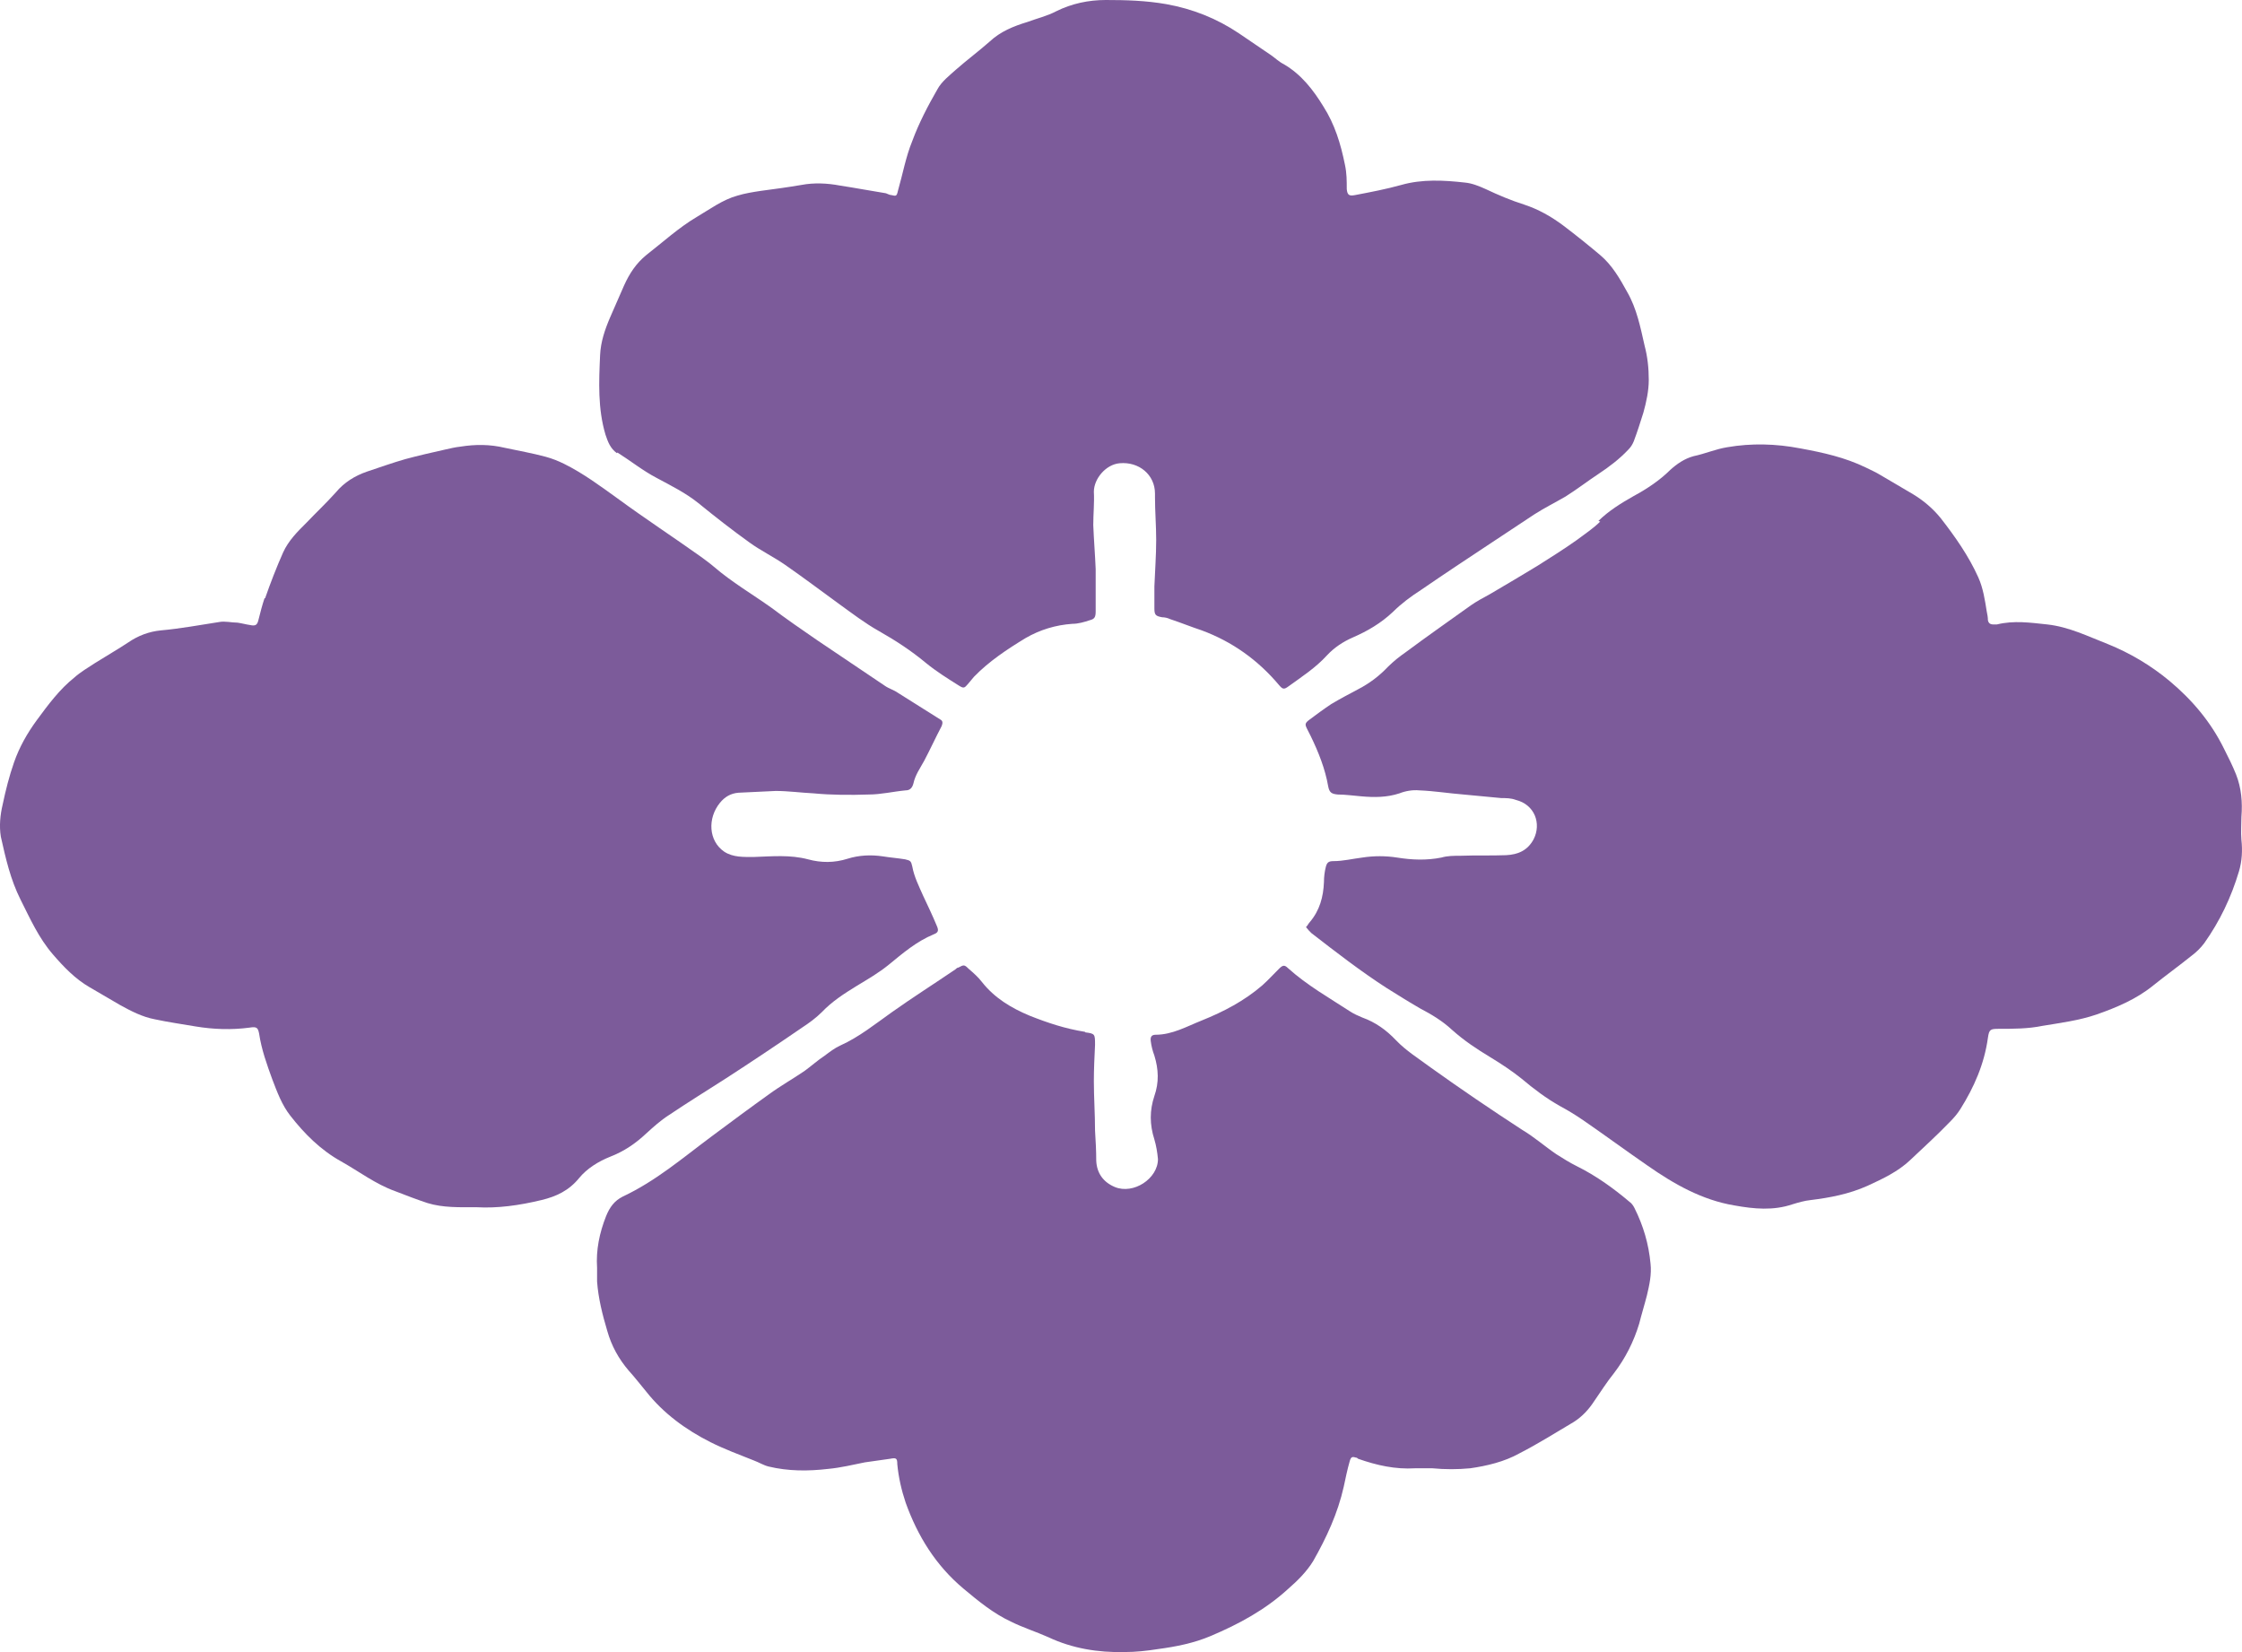
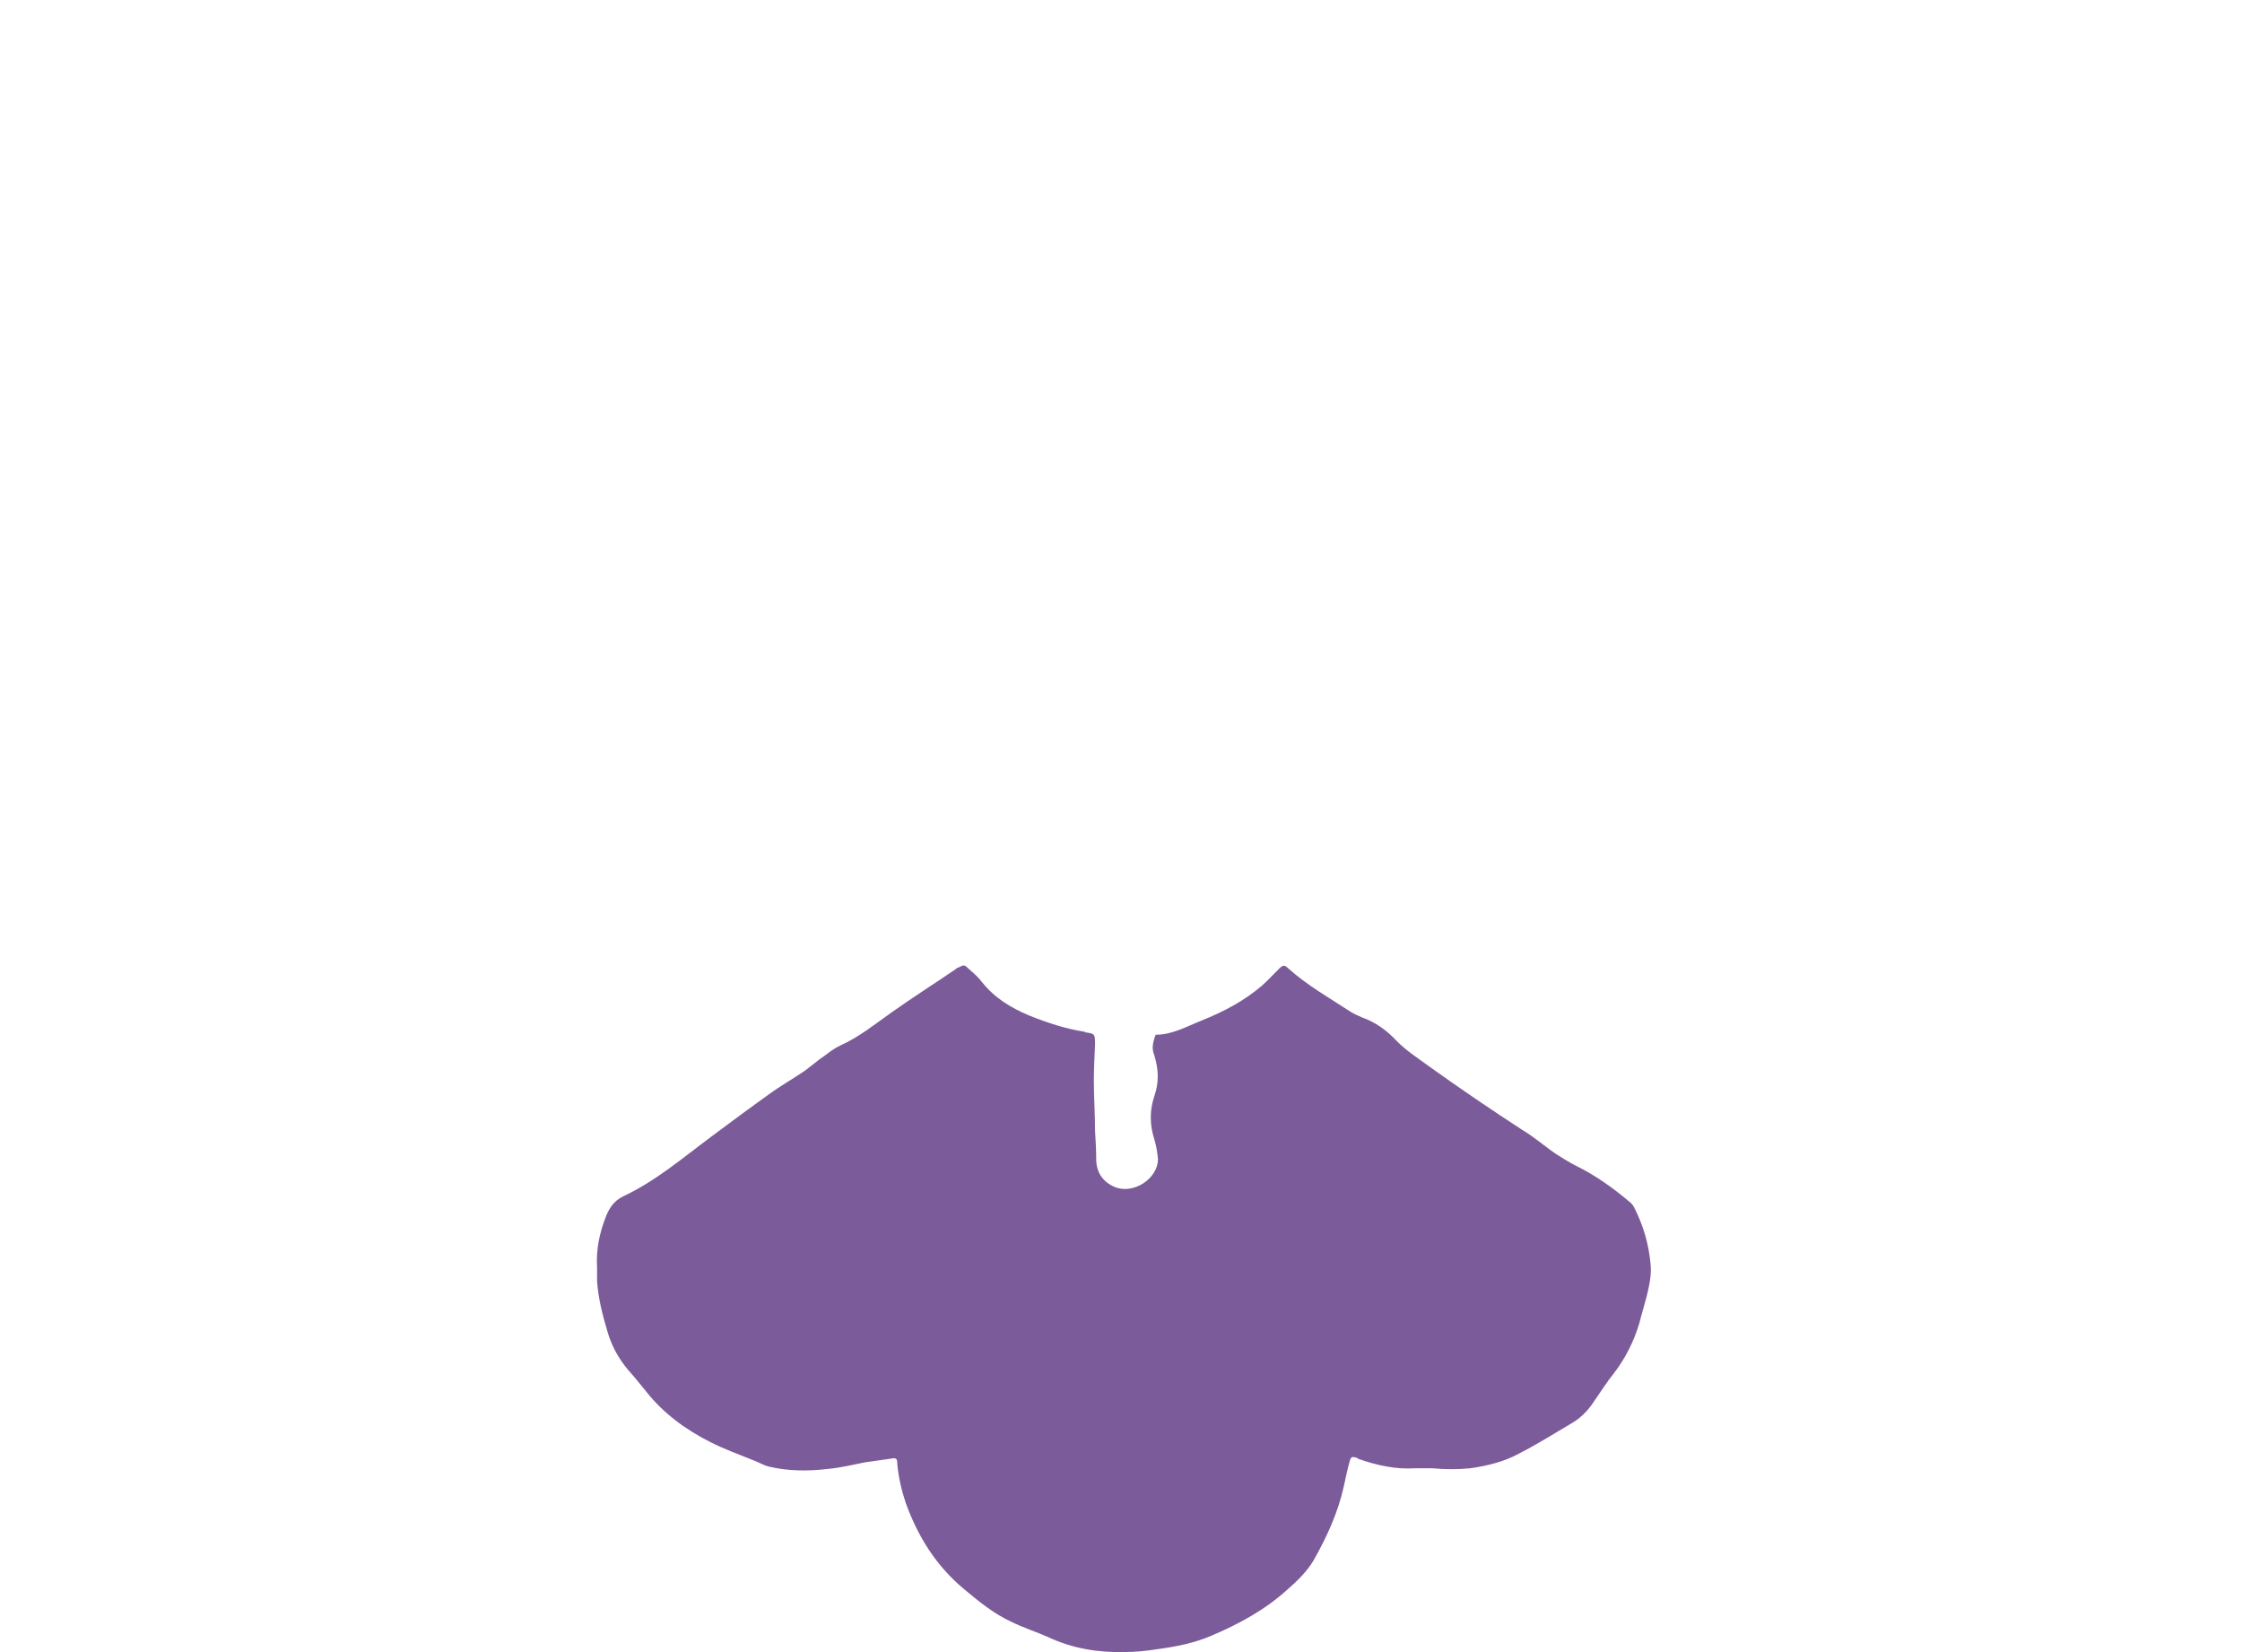
<svg xmlns="http://www.w3.org/2000/svg" width="95" height="70" viewBox="0 0 95 70" fill="none">
-   <path d="M67.806 22.099C67.501 22.401 67.146 22.628 66.816 22.88C66.282 23.258 65.724 23.61 65.165 23.963C64.505 24.366 63.819 24.77 63.134 25.173C62.855 25.324 62.575 25.475 62.321 25.651C61.407 26.306 60.468 26.962 59.554 27.642C59.3 27.818 59.046 28.02 58.817 28.247C58.436 28.65 58.03 28.952 57.548 29.204C57.167 29.406 56.786 29.607 56.405 29.834C56.1 30.036 55.796 30.262 55.491 30.489C55.288 30.64 55.288 30.691 55.389 30.892C55.44 30.993 55.491 31.094 55.542 31.195C55.872 31.875 56.151 32.581 56.278 33.311C56.329 33.589 56.431 33.639 56.684 33.664C57.014 33.664 57.345 33.714 57.675 33.74C58.233 33.79 58.767 33.79 59.3 33.614C59.554 33.513 59.858 33.462 60.138 33.488C60.773 33.513 61.382 33.614 62.017 33.664C62.55 33.714 63.083 33.765 63.616 33.815C63.819 33.815 64.023 33.815 64.226 33.891C65.038 34.092 65.317 34.899 64.987 35.554C64.734 36.033 64.327 36.209 63.819 36.234C63.185 36.259 62.55 36.234 61.89 36.259C61.61 36.259 61.331 36.259 61.077 36.335C60.442 36.461 59.833 36.436 59.198 36.335C58.716 36.259 58.208 36.259 57.725 36.335C57.319 36.385 56.913 36.486 56.507 36.486C56.304 36.486 56.227 36.536 56.177 36.738C56.126 36.94 56.1 37.166 56.1 37.368C56.075 37.998 55.923 38.577 55.491 39.081C55.44 39.132 55.415 39.207 55.339 39.283C55.415 39.384 55.491 39.459 55.567 39.535C56.608 40.341 57.649 41.148 58.741 41.853C59.224 42.155 59.706 42.458 60.188 42.735C60.671 42.987 61.128 43.264 61.534 43.642C62.042 44.096 62.575 44.448 63.159 44.801C63.616 45.078 64.073 45.381 64.48 45.708C64.987 46.136 65.521 46.54 66.105 46.867C66.435 47.044 66.765 47.245 67.095 47.472C68.009 48.102 68.898 48.757 69.812 49.387C70.929 50.168 72.122 50.848 73.493 51.075C74.331 51.226 75.144 51.302 75.957 51.025C76.21 50.949 76.464 50.874 76.718 50.848C77.531 50.748 78.343 50.596 79.13 50.244C79.791 49.941 80.425 49.639 80.933 49.16C81.492 48.631 82.076 48.102 82.609 47.548C82.787 47.371 82.939 47.195 83.066 46.993C83.65 46.061 84.082 45.078 84.234 43.97C84.285 43.617 84.336 43.592 84.691 43.592C85.3 43.592 85.935 43.592 86.545 43.466C87.306 43.34 88.094 43.239 88.83 42.987C89.693 42.685 90.531 42.332 91.242 41.752C91.775 41.324 92.334 40.921 92.867 40.492C93.07 40.341 93.248 40.165 93.4 39.963C94.061 39.031 94.543 38.023 94.873 36.914C95 36.486 95.025 36.032 94.975 35.579C94.949 35.251 94.975 34.924 94.975 34.621C95.025 33.992 94.975 33.387 94.746 32.807C94.594 32.429 94.416 32.077 94.238 31.724C93.68 30.59 92.892 29.658 91.928 28.851C91.141 28.196 90.252 27.667 89.312 27.289C88.474 26.962 87.662 26.558 86.748 26.458C86.037 26.382 85.326 26.281 84.615 26.458C84.564 26.458 84.513 26.458 84.463 26.458C84.336 26.458 84.26 26.407 84.234 26.281C84.234 26.155 84.209 26.029 84.183 25.903C84.107 25.425 84.031 24.921 83.828 24.467C83.422 23.56 82.838 22.729 82.228 21.947C81.898 21.544 81.517 21.217 81.06 20.94C80.603 20.662 80.146 20.41 79.689 20.133C79.486 20.007 79.257 19.907 79.054 19.806C78.165 19.377 77.251 19.176 76.287 18.999C75.246 18.798 74.204 18.773 73.189 18.949C72.706 19.025 72.249 19.226 71.767 19.327C71.386 19.428 71.056 19.654 70.777 19.907C70.32 20.36 69.786 20.713 69.228 21.015C68.695 21.317 68.161 21.645 67.73 22.073L67.806 22.099Z" fill="#7C5B9A" />
-   <path d="M45.969 43.718C45.156 43.592 44.395 43.34 43.633 43.037C42.846 42.71 42.135 42.281 41.602 41.601C41.449 41.399 41.246 41.223 41.043 41.047C40.865 40.87 40.84 40.87 40.611 40.996C40.56 40.996 40.51 41.047 40.484 41.072C39.596 41.676 38.681 42.256 37.793 42.886C37.082 43.39 36.396 43.944 35.609 44.297C35.381 44.398 35.152 44.574 34.949 44.725C34.644 44.927 34.365 45.179 34.086 45.38C33.603 45.708 33.07 46.01 32.587 46.363C31.775 46.943 30.962 47.547 30.15 48.152C28.931 49.059 27.789 50.042 26.392 50.697C26.037 50.873 25.833 51.151 25.681 51.529C25.402 52.234 25.249 52.965 25.3 53.721C25.3 53.922 25.3 54.099 25.3 54.3C25.351 55.006 25.529 55.711 25.732 56.392C25.91 57.022 26.214 57.576 26.646 58.08C26.9 58.357 27.128 58.659 27.382 58.962C28.119 59.894 29.058 60.574 30.099 61.103C30.709 61.406 31.318 61.633 31.953 61.885C32.156 61.96 32.359 62.086 32.562 62.136C33.4 62.338 34.238 62.338 35.101 62.237C35.635 62.187 36.142 62.061 36.65 61.96C37.006 61.91 37.361 61.859 37.717 61.809C37.971 61.758 38.021 61.784 38.021 62.036C38.072 62.59 38.199 63.144 38.377 63.673C38.885 65.085 39.646 66.319 40.814 67.302C41.449 67.831 42.084 68.36 42.846 68.713C43.353 68.965 43.912 69.141 44.42 69.368C45.436 69.847 46.527 70.023 47.645 69.998C48.127 69.998 48.584 69.948 49.066 69.872C49.828 69.771 50.59 69.62 51.301 69.318C52.494 68.814 53.612 68.209 54.577 67.327C54.983 66.974 55.364 66.596 55.643 66.143C56.202 65.16 56.684 64.127 56.938 62.993C57.014 62.64 57.09 62.262 57.192 61.91C57.243 61.733 57.293 61.708 57.446 61.758C57.496 61.758 57.522 61.784 57.547 61.809C58.334 62.086 59.121 62.263 59.959 62.212C60.213 62.212 60.442 62.212 60.696 62.212C61.229 62.263 61.762 62.263 62.295 62.212C63.006 62.111 63.743 61.935 64.377 61.582C65.165 61.179 65.926 60.7 66.688 60.247C67.044 60.02 67.323 59.718 67.552 59.365C67.831 58.962 68.085 58.559 68.389 58.181C68.872 57.551 69.227 56.845 69.456 56.089C69.557 55.686 69.684 55.283 69.786 54.88C69.888 54.451 69.989 53.998 69.938 53.544C69.862 52.713 69.633 51.932 69.253 51.176C69.202 51.075 69.126 50.974 69.049 50.924C68.364 50.344 67.628 49.815 66.815 49.412C66.51 49.261 66.231 49.084 65.952 48.908C65.469 48.581 65.012 48.177 64.504 47.875C63.184 47.018 61.889 46.136 60.62 45.229C60.112 44.851 59.579 44.524 59.147 44.07C58.741 43.642 58.284 43.314 57.725 43.113C57.547 43.037 57.37 42.962 57.217 42.861C56.328 42.281 55.389 41.752 54.577 41.021C54.424 40.87 54.348 40.895 54.196 41.047C53.967 41.273 53.739 41.525 53.485 41.752C52.723 42.407 51.86 42.861 50.92 43.239C50.285 43.491 49.676 43.843 48.965 43.843C48.787 43.843 48.736 43.944 48.762 44.121C48.787 44.322 48.838 44.524 48.914 44.725C49.092 45.305 49.117 45.859 48.914 46.439C48.711 47.044 48.711 47.648 48.914 48.278C48.99 48.53 49.041 48.832 49.066 49.11C49.066 49.941 48.026 50.621 47.238 50.294C46.756 50.092 46.477 49.714 46.451 49.185C46.451 48.757 46.426 48.328 46.4 47.9C46.4 47.195 46.35 46.514 46.35 45.809C46.35 45.305 46.375 44.776 46.4 44.272C46.4 43.818 46.4 43.793 45.994 43.743L45.969 43.718Z" fill="#7C5B9A" />
-   <path d="M26.164 19.175C26.723 19.528 27.256 19.956 27.84 20.258C28.45 20.586 29.059 20.888 29.592 21.317C30.303 21.896 31.014 22.451 31.75 22.98C32.233 23.332 32.766 23.584 33.274 23.937C34.036 24.466 34.772 25.021 35.534 25.575C36.092 25.978 36.651 26.406 37.235 26.734C37.946 27.137 38.606 27.566 39.241 28.095C39.672 28.447 40.155 28.75 40.637 29.052C40.84 29.178 40.866 29.153 41.018 28.977C41.094 28.876 41.196 28.775 41.272 28.674C41.907 28.019 42.669 27.515 43.456 27.036C44.065 26.684 44.725 26.482 45.436 26.432C45.69 26.432 45.944 26.356 46.173 26.28C46.376 26.23 46.427 26.154 46.427 25.902C46.427 25.399 46.427 24.869 46.427 24.366C46.427 24.29 46.427 24.214 46.427 24.113C46.401 23.484 46.35 22.879 46.325 22.249C46.325 21.77 46.376 21.291 46.35 20.838C46.35 20.284 46.858 19.679 47.442 19.628C48.255 19.553 48.94 20.107 48.94 20.913C48.94 20.964 48.94 21.014 48.94 21.065C48.94 21.669 48.991 22.274 48.991 22.879C48.991 23.534 48.94 24.189 48.915 24.844C48.915 25.147 48.915 25.474 48.915 25.776C48.915 26.054 48.966 26.104 49.245 26.154C49.347 26.154 49.474 26.18 49.575 26.23C50.032 26.381 50.464 26.558 50.921 26.709C52.216 27.188 53.308 27.969 54.196 29.027C54.349 29.203 54.4 29.229 54.603 29.077C55.161 28.674 55.745 28.296 56.228 27.767C56.532 27.439 56.913 27.188 57.319 27.011C57.954 26.734 58.513 26.406 59.021 25.928C59.376 25.575 59.782 25.273 60.214 24.995C61.204 24.315 62.195 23.66 63.185 23.005C63.794 22.602 64.404 22.198 65.013 21.795C65.445 21.518 65.902 21.291 66.334 21.04C66.816 20.737 67.273 20.384 67.73 20.082C68.187 19.78 68.619 19.452 68.999 19.049C69.101 18.948 69.177 18.822 69.228 18.696C69.38 18.293 69.507 17.89 69.634 17.487C69.761 17.033 69.863 16.554 69.863 16.101C69.863 15.597 69.812 15.118 69.685 14.639C69.507 13.858 69.355 13.077 68.949 12.372C68.644 11.817 68.314 11.238 67.806 10.809C67.298 10.381 66.765 9.953 66.232 9.55C65.724 9.172 65.191 8.869 64.582 8.668C64.023 8.491 63.49 8.265 62.956 8.013C62.677 7.887 62.372 7.761 62.068 7.735C61.179 7.635 60.265 7.584 59.376 7.836C58.742 8.013 58.081 8.139 57.421 8.265C57.167 8.315 57.091 8.265 57.066 8.013C57.066 7.66 57.066 7.332 56.989 6.98C56.812 6.098 56.558 5.266 56.075 4.51C55.644 3.805 55.136 3.15 54.4 2.721C54.196 2.62 54.044 2.469 53.866 2.343C53.409 2.041 52.952 1.713 52.495 1.411C51.556 0.781 50.54 0.378 49.423 0.176C48.559 0.025 47.722 0 46.858 0C46.122 0 45.411 0.151 44.751 0.479C44.37 0.68 43.938 0.781 43.532 0.932C42.948 1.109 42.389 1.335 41.932 1.764C41.475 2.167 40.968 2.545 40.51 2.948C40.231 3.2 39.901 3.452 39.723 3.78C39.317 4.485 38.936 5.216 38.657 5.972C38.378 6.652 38.251 7.383 38.047 8.088C37.997 8.315 37.971 8.315 37.768 8.265C37.692 8.265 37.616 8.214 37.54 8.189C36.905 8.088 36.245 7.962 35.584 7.861C35.051 7.761 34.493 7.735 33.959 7.836C33.376 7.937 32.791 8.013 32.233 8.088C31.903 8.139 31.573 8.189 31.243 8.29C30.608 8.466 30.075 8.869 29.516 9.197C28.754 9.65 28.094 10.255 27.383 10.809C26.951 11.162 26.672 11.591 26.444 12.095C26.241 12.548 26.063 12.976 25.86 13.43C25.631 13.959 25.453 14.488 25.428 15.043C25.377 16.177 25.326 17.31 25.657 18.419C25.758 18.721 25.86 18.998 26.139 19.2L26.164 19.175Z" fill="#7C5B9A" />
-   <path d="M11.208 25.349C11.106 25.651 11.03 25.954 10.954 26.256C10.903 26.483 10.827 26.533 10.598 26.483C10.421 26.458 10.243 26.407 10.065 26.382C9.811 26.382 9.532 26.306 9.278 26.357C8.466 26.483 7.653 26.634 6.815 26.71C6.307 26.76 5.85 26.936 5.444 27.214C4.987 27.516 4.505 27.793 4.022 28.096C3.717 28.297 3.413 28.473 3.159 28.7C2.524 29.204 2.042 29.859 1.559 30.514C1.153 31.069 0.823 31.648 0.594 32.303C0.391 32.883 0.239 33.488 0.112 34.092C0.01 34.521 -0.04 34.999 0.036 35.453C0.239 36.36 0.442 37.267 0.874 38.124C1.28 38.93 1.635 39.736 2.245 40.442C2.702 40.971 3.184 41.475 3.794 41.828C4.225 42.08 4.657 42.332 5.089 42.584C5.546 42.836 6.028 43.088 6.561 43.188C7.145 43.314 7.704 43.39 8.288 43.491C9.05 43.617 9.811 43.642 10.573 43.541C10.878 43.491 10.929 43.541 10.979 43.793C11.081 44.474 11.309 45.103 11.538 45.733C11.741 46.263 11.944 46.817 12.3 47.27C12.909 48.051 13.595 48.732 14.458 49.211C15.22 49.639 15.905 50.168 16.743 50.47C17.2 50.647 17.657 50.823 18.114 50.974C18.774 51.176 19.46 51.151 20.197 51.151C21.085 51.201 21.999 51.075 22.939 50.848C23.573 50.697 24.107 50.445 24.538 49.916C24.869 49.513 25.351 49.211 25.859 49.009C26.443 48.782 26.925 48.455 27.382 48.026C27.687 47.749 27.992 47.472 28.347 47.245C29.134 46.716 29.947 46.212 30.734 45.708C31.826 45.003 32.917 44.272 33.984 43.541C34.289 43.34 34.568 43.138 34.822 42.886C35.254 42.433 35.761 42.105 36.295 41.777C36.752 41.5 37.234 41.223 37.666 40.87C38.25 40.392 38.834 39.888 39.57 39.585C39.773 39.51 39.773 39.409 39.697 39.233C39.519 38.804 39.316 38.376 39.113 37.947C38.935 37.544 38.732 37.141 38.656 36.713C38.605 36.486 38.58 36.461 38.351 36.41C38.047 36.36 37.717 36.335 37.412 36.285C36.904 36.209 36.396 36.234 35.914 36.385C35.355 36.562 34.797 36.562 34.238 36.41C33.476 36.209 32.714 36.285 31.953 36.31C31.521 36.31 31.064 36.335 30.683 36.083C30.023 35.629 29.972 34.672 30.505 34.017C30.709 33.765 30.962 33.614 31.293 33.588C31.826 33.563 32.334 33.538 32.867 33.513C33.4 33.513 33.933 33.588 34.466 33.614C35.254 33.689 36.041 33.689 36.802 33.664C37.336 33.664 37.843 33.538 38.377 33.488C38.554 33.488 38.656 33.387 38.707 33.185C38.783 32.833 38.986 32.555 39.164 32.228C39.418 31.749 39.646 31.245 39.9 30.766C39.951 30.64 39.951 30.54 39.849 30.489C39.24 30.111 38.656 29.733 38.047 29.355C37.869 29.229 37.666 29.179 37.488 29.053C36.548 28.423 35.584 27.768 34.644 27.138C33.984 26.684 33.324 26.231 32.689 25.752C31.877 25.173 31.013 24.669 30.251 24.014C30.074 23.862 29.896 23.736 29.693 23.585C28.525 22.754 27.331 21.973 26.163 21.116C25.427 20.587 24.716 20.058 23.904 19.654C23.65 19.529 23.396 19.428 23.116 19.352C22.558 19.201 21.974 19.1 21.39 18.974C20.755 18.823 20.146 18.823 19.511 18.924C19.282 18.949 19.079 18.999 18.851 19.05C18.292 19.176 17.733 19.302 17.175 19.453C16.642 19.604 16.083 19.806 15.55 19.982C15.042 20.158 14.585 20.436 14.229 20.864C13.823 21.317 13.392 21.721 12.985 22.149C12.604 22.527 12.224 22.905 11.995 23.409C11.716 24.039 11.462 24.694 11.233 25.349H11.208Z" fill="#7C5B9A" />
+   <path d="M45.969 43.718C45.156 43.592 44.395 43.34 43.633 43.037C42.846 42.71 42.135 42.281 41.602 41.601C41.449 41.399 41.246 41.223 41.043 41.047C40.865 40.87 40.84 40.87 40.611 40.996C40.56 40.996 40.51 41.047 40.484 41.072C39.596 41.676 38.681 42.256 37.793 42.886C37.082 43.39 36.396 43.944 35.609 44.297C35.381 44.398 35.152 44.574 34.949 44.725C34.644 44.927 34.365 45.179 34.086 45.38C33.603 45.708 33.07 46.01 32.587 46.363C31.775 46.943 30.962 47.547 30.15 48.152C28.931 49.059 27.789 50.042 26.392 50.697C26.037 50.873 25.833 51.151 25.681 51.529C25.402 52.234 25.249 52.965 25.3 53.721C25.3 53.922 25.3 54.099 25.3 54.3C25.351 55.006 25.529 55.711 25.732 56.392C25.91 57.022 26.214 57.576 26.646 58.08C26.9 58.357 27.128 58.659 27.382 58.962C28.119 59.894 29.058 60.574 30.099 61.103C30.709 61.406 31.318 61.633 31.953 61.885C32.156 61.96 32.359 62.086 32.562 62.136C33.4 62.338 34.238 62.338 35.101 62.237C35.635 62.187 36.142 62.061 36.65 61.96C37.006 61.91 37.361 61.859 37.717 61.809C37.971 61.758 38.021 61.784 38.021 62.036C38.072 62.59 38.199 63.144 38.377 63.673C38.885 65.085 39.646 66.319 40.814 67.302C41.449 67.831 42.084 68.36 42.846 68.713C43.353 68.965 43.912 69.141 44.42 69.368C45.436 69.847 46.527 70.023 47.645 69.998C48.127 69.998 48.584 69.948 49.066 69.872C49.828 69.771 50.59 69.62 51.301 69.318C52.494 68.814 53.612 68.209 54.577 67.327C54.983 66.974 55.364 66.596 55.643 66.143C56.202 65.16 56.684 64.127 56.938 62.993C57.014 62.64 57.09 62.262 57.192 61.91C57.243 61.733 57.293 61.708 57.446 61.758C57.496 61.758 57.522 61.784 57.547 61.809C58.334 62.086 59.121 62.263 59.959 62.212C60.213 62.212 60.442 62.212 60.696 62.212C61.229 62.263 61.762 62.263 62.295 62.212C63.006 62.111 63.743 61.935 64.377 61.582C65.165 61.179 65.926 60.7 66.688 60.247C67.044 60.02 67.323 59.718 67.552 59.365C67.831 58.962 68.085 58.559 68.389 58.181C68.872 57.551 69.227 56.845 69.456 56.089C69.557 55.686 69.684 55.283 69.786 54.88C69.888 54.451 69.989 53.998 69.938 53.544C69.862 52.713 69.633 51.932 69.253 51.176C69.202 51.075 69.126 50.974 69.049 50.924C68.364 50.344 67.628 49.815 66.815 49.412C66.51 49.261 66.231 49.084 65.952 48.908C65.469 48.581 65.012 48.177 64.504 47.875C63.184 47.018 61.889 46.136 60.62 45.229C60.112 44.851 59.579 44.524 59.147 44.07C58.741 43.642 58.284 43.314 57.725 43.113C57.547 43.037 57.37 42.962 57.217 42.861C56.328 42.281 55.389 41.752 54.577 41.021C54.424 40.87 54.348 40.895 54.196 41.047C53.967 41.273 53.739 41.525 53.485 41.752C52.723 42.407 51.86 42.861 50.92 43.239C50.285 43.491 49.676 43.843 48.965 43.843C48.787 44.322 48.838 44.524 48.914 44.725C49.092 45.305 49.117 45.859 48.914 46.439C48.711 47.044 48.711 47.648 48.914 48.278C48.99 48.53 49.041 48.832 49.066 49.11C49.066 49.941 48.026 50.621 47.238 50.294C46.756 50.092 46.477 49.714 46.451 49.185C46.451 48.757 46.426 48.328 46.4 47.9C46.4 47.195 46.35 46.514 46.35 45.809C46.35 45.305 46.375 44.776 46.4 44.272C46.4 43.818 46.4 43.793 45.994 43.743L45.969 43.718Z" fill="#7C5B9A" />
</svg>